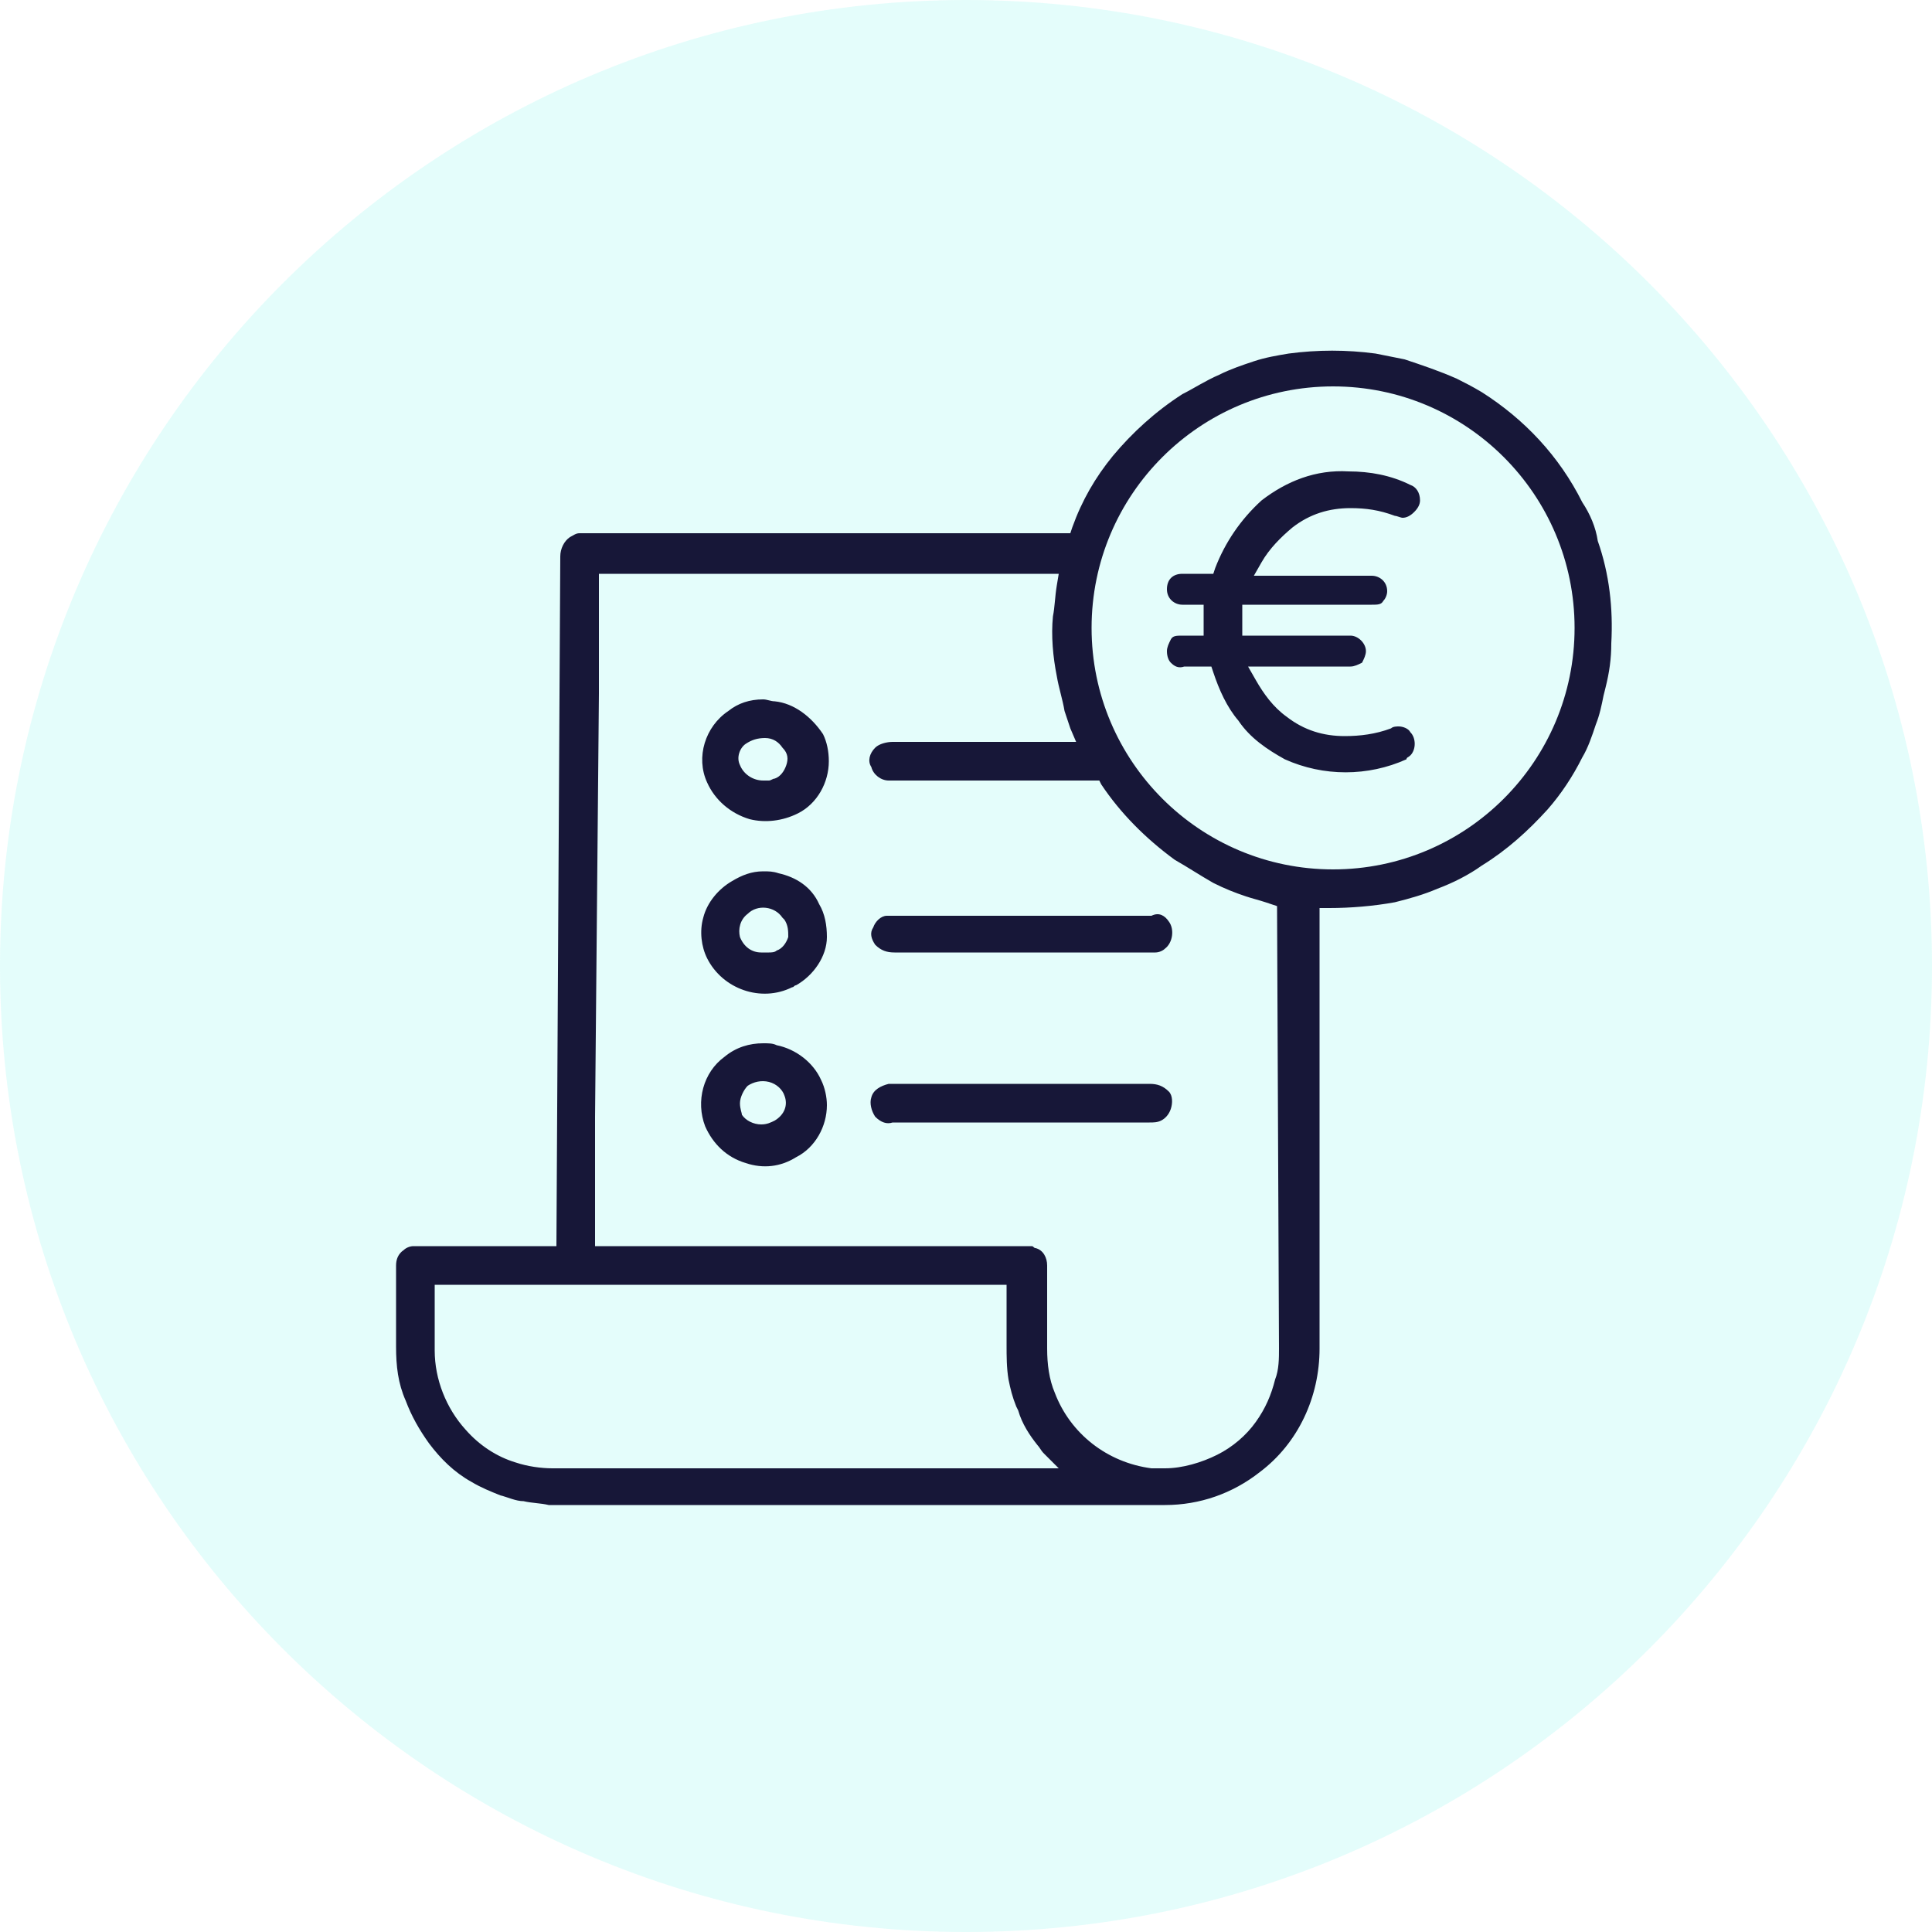
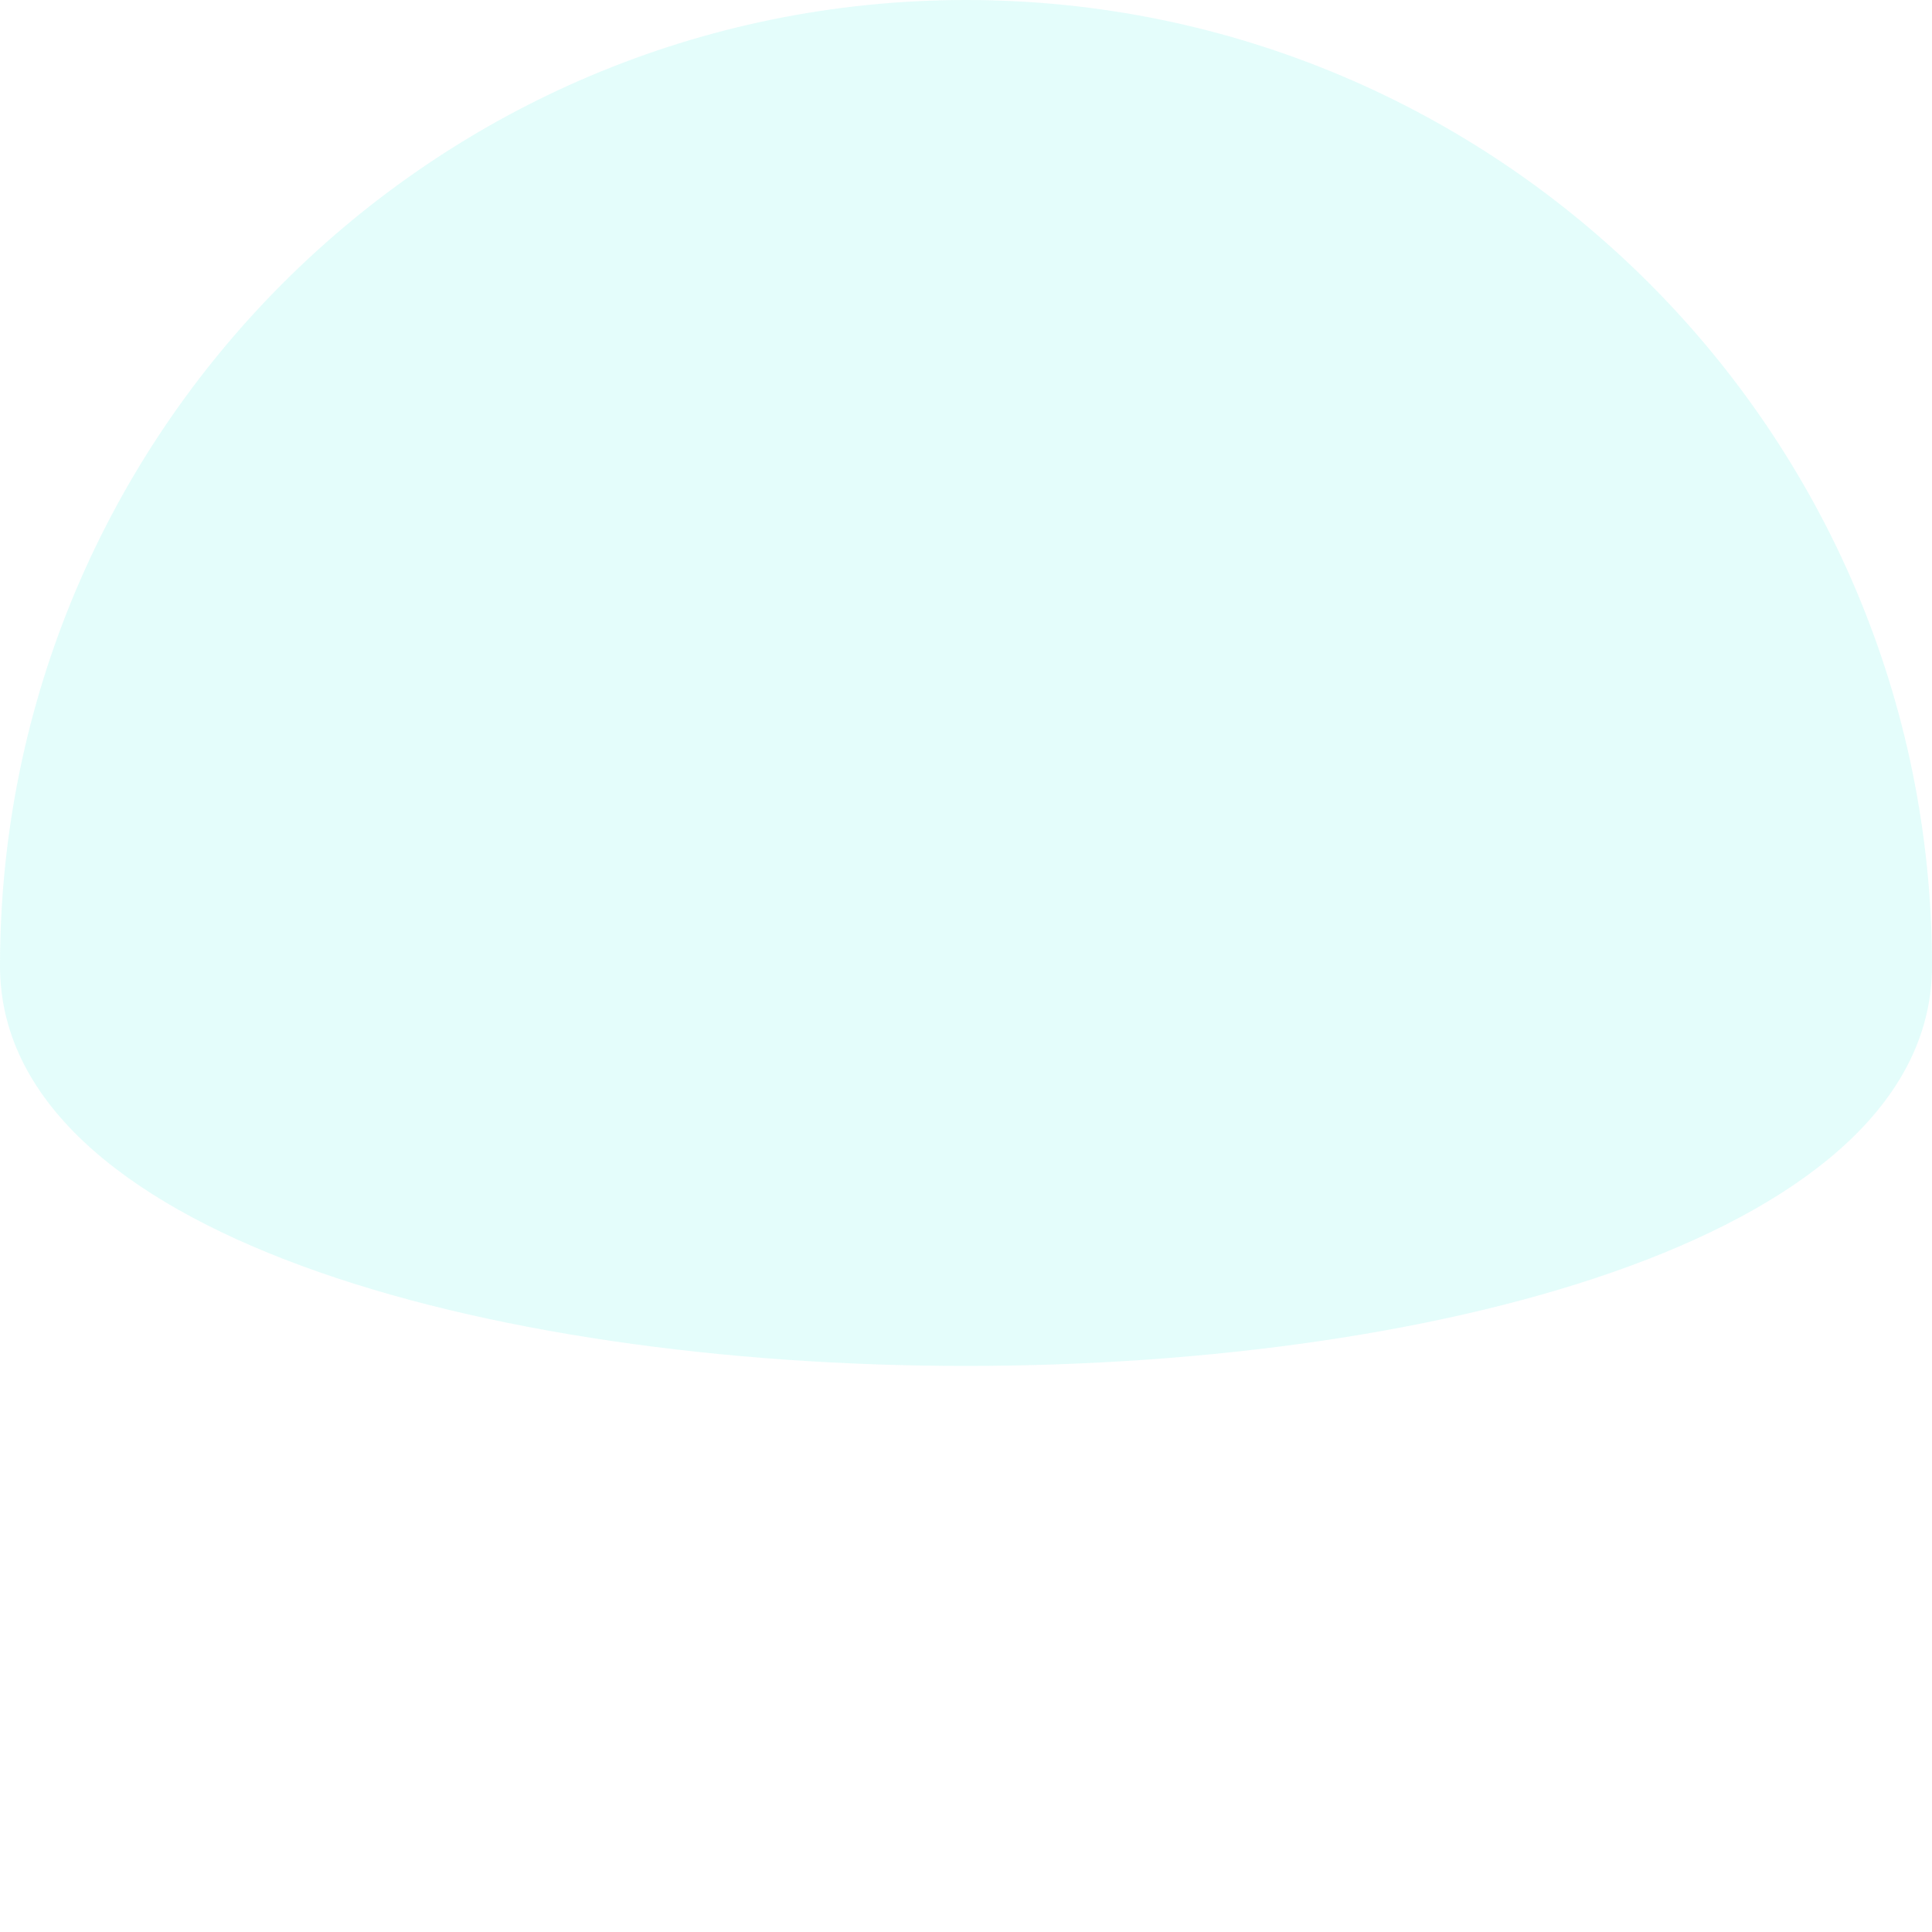
<svg xmlns="http://www.w3.org/2000/svg" width="100" height="100" viewBox="0 0 100 100">
  <style type="text/css">
	.st0{opacity:0.3; fill:#a6f8f1;enable-background:new    ;}
	.st1{fill:#171738;}
</style>
  <g>
-     <path id="Caminho_12" class="st0" d="M50,0c27.6,0,50,22.4,50,50s-22.4,50-50,50S0,77.6,0,50S22.4,0,50,0" />
-     <path id="Caminho_15" class="st1" d="M40.3,45.2c-0.3-0.1-0.5-0.1-0.8-0.1c-0.6,0-1.1,0.2-1.6,0.5c-0.7,0.4-1.3,1.1-1.5,1.9   c-0.2,0.7-0.1,1.5,0.2,2.1c0.8,1.6,2.8,2.3,4.4,1.5c0.1,0,0.1-0.1,0.2-0.1c0.9-0.5,1.6-1.5,1.6-2.5c0-0.6-0.1-1.2-0.4-1.7   C42,45.9,41.2,45.4,40.3,45.2 M40.8,48.5L40.8,48.5c-0.1,0.3-0.3,0.6-0.6,0.7c-0.1,0.1-0.3,0.1-0.4,0.1l-0.3,0h-0.1   c-0.5,0-0.9-0.3-1.1-0.8c-0.1-0.4,0-0.9,0.4-1.2c0.5-0.5,1.4-0.4,1.8,0.2c0,0,0,0,0.1,0.1C40.8,47.9,40.8,48.2,40.8,48.5    M45.3,57.8c-0.2-0.3-0.3-0.7-0.2-1c0.1-0.4,0.5-0.6,0.9-0.7c0,0,0.1,0,0.1,0h0h13.4c0.4,0,0.7,0.1,1,0.4c0.2,0.2,0.2,0.6,0.1,0.9   c-0.1,0.3-0.3,0.5-0.5,0.6c-0.2,0.1-0.4,0.1-0.6,0.1c-1.6,0-3.3,0-4.9,0h-3.3h-5.1C45.9,58.2,45.6,58.1,45.3,57.8 M36.5,58.3   c0.4,0.9,1.1,1.6,2.1,1.9c0.9,0.3,1.8,0.2,2.6-0.3c1-0.5,1.6-1.6,1.6-2.7c0-0.4-0.1-0.9-0.3-1.3c-0.4-0.9-1.3-1.6-2.3-1.8l0,0   C40,54,39.8,54,39.5,54c-0.7,0-1.4,0.2-2,0.7C36.4,55.5,36,57,36.5,58.3 M38.3,57.1c0-0.3,0.2-0.7,0.4-0.9c0.3-0.2,0.7-0.3,1.1-0.2   c0.4,0.1,0.7,0.4,0.8,0.7c0.2,0.5,0,1-0.5,1.3c-0.2,0.1-0.4,0.2-0.7,0.2c-0.4,0-0.8-0.2-1-0.5C38.4,57.6,38.3,57.4,38.3,57.1l0.5,0   L38.3,57.1z M60.5,47.7c0.3,0.4,0.2,1.1-0.2,1.4c-0.1,0.1-0.3,0.2-0.5,0.2c-0.1,0-0.2,0-0.4,0H46.3c-0.4,0-0.7-0.1-1-0.4   c-0.2-0.3-0.3-0.6-0.1-0.9c0.1-0.3,0.4-0.6,0.7-0.6l9.1,0c1.6,0,3.1,0,4.6,0C60,47.2,60.3,47.4,60.5,47.7 M81.9,26   c-1.2-2.4-3-4.3-5.2-5.7c-0.5-0.3-0.9-0.5-1.3-0.7c-0.9-0.4-1.8-0.7-2.7-1c-0.5-0.1-1-0.2-1.5-0.3c-1.5-0.2-3-0.2-4.5,0   c-0.6,0.1-1.2,0.2-1.8,0.4c-0.6,0.2-1.2,0.4-1.8,0.7c-0.7,0.3-1.3,0.7-1.9,1c-1.4,0.9-2.6,2-3.6,3.2c-0.9,1.1-1.6,2.3-2.1,3.7   l-0.1,0.3H30.3c-0.1,0-0.2,0-0.3,0c-0.2,0-0.3,0.1-0.5,0.2c-0.3,0.2-0.5,0.6-0.5,1l-0.2,35.7h-7.1c-0.1,0-0.2,0-0.3,0   c-0.2,0-0.4,0.1-0.5,0.2c-0.3,0.2-0.4,0.5-0.4,0.8c0,1.4,0,2.8,0,4.2c0,1,0.1,1.9,0.5,2.8c0.3,0.8,0.7,1.5,1.2,2.2   c0.6,0.8,1.3,1.5,2.2,2c0.5,0.3,1,0.5,1.5,0.7c0.4,0.1,0.8,0.3,1.2,0.3c0.4,0.1,0.9,0.1,1.3,0.2c5.6,0,11.1,0,16.7,0h3.2H55   c1.8,0,3.5,0,5.3,0c1.8,0,3.5-0.6,4.9-1.7c2-1.5,3.1-3.9,3.1-6.4V47l0.5,0c1.1,0,2.3-0.1,3.4-0.3c0.8-0.2,1.5-0.4,2.2-0.7   c0.8-0.3,1.6-0.7,2.3-1.2c1.3-0.8,2.4-1.8,3.4-2.9c0.7-0.8,1.3-1.7,1.8-2.7c0.3-0.5,0.5-1.1,0.7-1.7c0.2-0.5,0.3-1,0.4-1.5l0.1-0.4   c0.2-0.8,0.3-1.5,0.3-2.3c0.1-1.8-0.1-3.6-0.7-5.3C82.6,27.3,82.3,26.6,81.9,26 M28.6,76c-0.6,0-1.3-0.1-1.9-0.3   c-1-0.3-1.9-0.9-2.6-1.7c-1-1.1-1.6-2.6-1.6-4.1v-1.6v-1.8h29.6l0,1c0,0.7,0,1.4,0,2.1c0,0.6,0,1.2,0.1,1.8   c0.1,0.5,0.2,0.9,0.4,1.4l0.1,0.2c0.2,0.7,0.6,1.3,1,1.8c0.1,0.1,0.2,0.3,0.3,0.4l0.8,0.8L28.6,76z M66.2,69.8c0,0.5,0,1.1-0.2,1.6   c-0.2,0.8-0.5,1.5-1,2.2c-0.5,0.7-1.2,1.3-2,1.7c-0.8,0.4-1.8,0.7-2.7,0.7c-0.2,0-0.5,0-0.7,0c-2.3-0.3-4.2-1.8-5-3.9   c-0.3-0.7-0.4-1.5-0.4-2.3v-4.3c0-0.4-0.2-0.8-0.6-0.9c-0.1,0-0.1-0.1-0.2-0.1c-0.2,0-0.3,0-0.5,0H30.8l0-2.4c0-1.4,0-2.9,0-4.3   L31,35.9c0-1.4,0-2.9,0-4.3l0-1.9h23.8l-0.1,0.6c-0.1,0.6-0.1,1.1-0.2,1.6c-0.1,1,0,2.1,0.2,3.1c0.1,0.6,0.3,1.2,0.4,1.8   c0.1,0.3,0.2,0.6,0.3,0.9l0.3,0.7h-9.5c-0.3,0-0.7,0.1-0.9,0.3c-0.3,0.3-0.4,0.7-0.2,1c0.1,0.4,0.5,0.7,0.9,0.7c0.1,0,0.2,0,0.3,0   h1.1c3.1,0,6.1,0,9.2,0h0.3l0.1,0.2c1,1.5,2.3,2.8,3.8,3.9c0.7,0.4,1.3,0.8,2,1.2c0.6,0.3,1.1,0.5,1.7,0.7c0.3,0.1,0.7,0.2,1,0.3   l0.6,0.2L66.2,69.8z M69,45c-6.9,0-12.5-5.6-12.5-12.5c0-6.9,5.6-12.5,12.5-12.5c6.9,0,12.5,5.6,12.5,12.5c0,0,0,0,0,0   C81.5,39.4,75.9,45,69,45 M60.6,34.3c-0.1-0.1-0.2-0.3-0.2-0.6c0-0.2,0.1-0.4,0.2-0.6c0.1-0.2,0.3-0.2,0.6-0.2h1.1l0-0.7   c0-0.1,0-0.2,0-0.4l0-0.5h-1.1c-0.4,0-0.8-0.3-0.8-0.8s0.3-0.8,0.8-0.8c0,0,0,0,0.1,0h1.5l0.1-0.3c0.5-1.3,1.3-2.5,2.4-3.5   c1.3-1,2.8-1.6,4.5-1.5c1.1,0,2.2,0.2,3.2,0.7c0.3,0.1,0.5,0.4,0.5,0.8c0,0.2-0.1,0.4-0.3,0.6c-0.2,0.2-0.4,0.3-0.6,0.3   c-0.1,0-0.3-0.1-0.4-0.1c-0.8-0.3-1.5-0.4-2.3-0.4c-1.1,0-2.1,0.3-3,1c-0.6,0.5-1.2,1.1-1.6,1.8l-0.4,0.7H71c0.4,0,0.8,0.3,0.8,0.8   c0,0,0,0,0,0c0,0.2-0.1,0.4-0.2,0.5c-0.1,0.2-0.3,0.2-0.6,0.2h-6.7l0,0.5c0,0.1,0,0.3,0,0.4c0,0.1,0,0.1,0,0.2l0,0.5h5.6   c0.4,0,0.8,0.4,0.8,0.8c0,0.2-0.1,0.4-0.2,0.6c-0.2,0.1-0.4,0.2-0.6,0.2h-5.3l0.4,0.7c0.4,0.7,0.9,1.4,1.6,1.9c0.9,0.7,1.9,1,3,1   c0.8,0,1.6-0.1,2.4-0.4c0.1-0.1,0.3-0.1,0.4-0.1c0.2,0,0.5,0.1,0.6,0.3c0.3,0.3,0.3,0.9,0,1.2c-0.1,0.1-0.2,0.1-0.2,0.2   c-2,0.9-4.3,0.9-6.3,0c-0.9-0.5-1.8-1.1-2.4-2c-0.6-0.7-1-1.6-1.3-2.5l-0.1-0.3h-1.4C61,34.6,60.8,34.5,60.6,34.3 M40.1,36.3   c-0.2,0-0.4-0.1-0.6-0.1c-0.7,0-1.3,0.2-1.8,0.6c-1.2,0.8-1.7,2.4-1.1,3.7c0.4,0.9,1.2,1.6,2.2,1.9c0.8,0.2,1.7,0.1,2.5-0.3   c1-0.5,1.6-1.6,1.6-2.7c0-0.5-0.1-1-0.3-1.4C42,37.1,41.1,36.4,40.1,36.3 M40.7,39.6c-0.1,0.3-0.3,0.6-0.6,0.7   c-0.1,0-0.2,0.1-0.3,0.1l-0.3,0c-0.5,0-1-0.3-1.2-0.8c-0.2-0.4,0-0.9,0.3-1.1c0.3-0.2,0.6-0.3,1-0.3c0.4,0,0.7,0.2,0.9,0.5   C40.8,39,40.8,39.3,40.7,39.6" />
+     <path id="Caminho_12" class="st0" d="M50,0c27.6,0,50,22.4,50,50S0,77.6,0,50S22.4,0,50,0" />
  </g>
</svg>